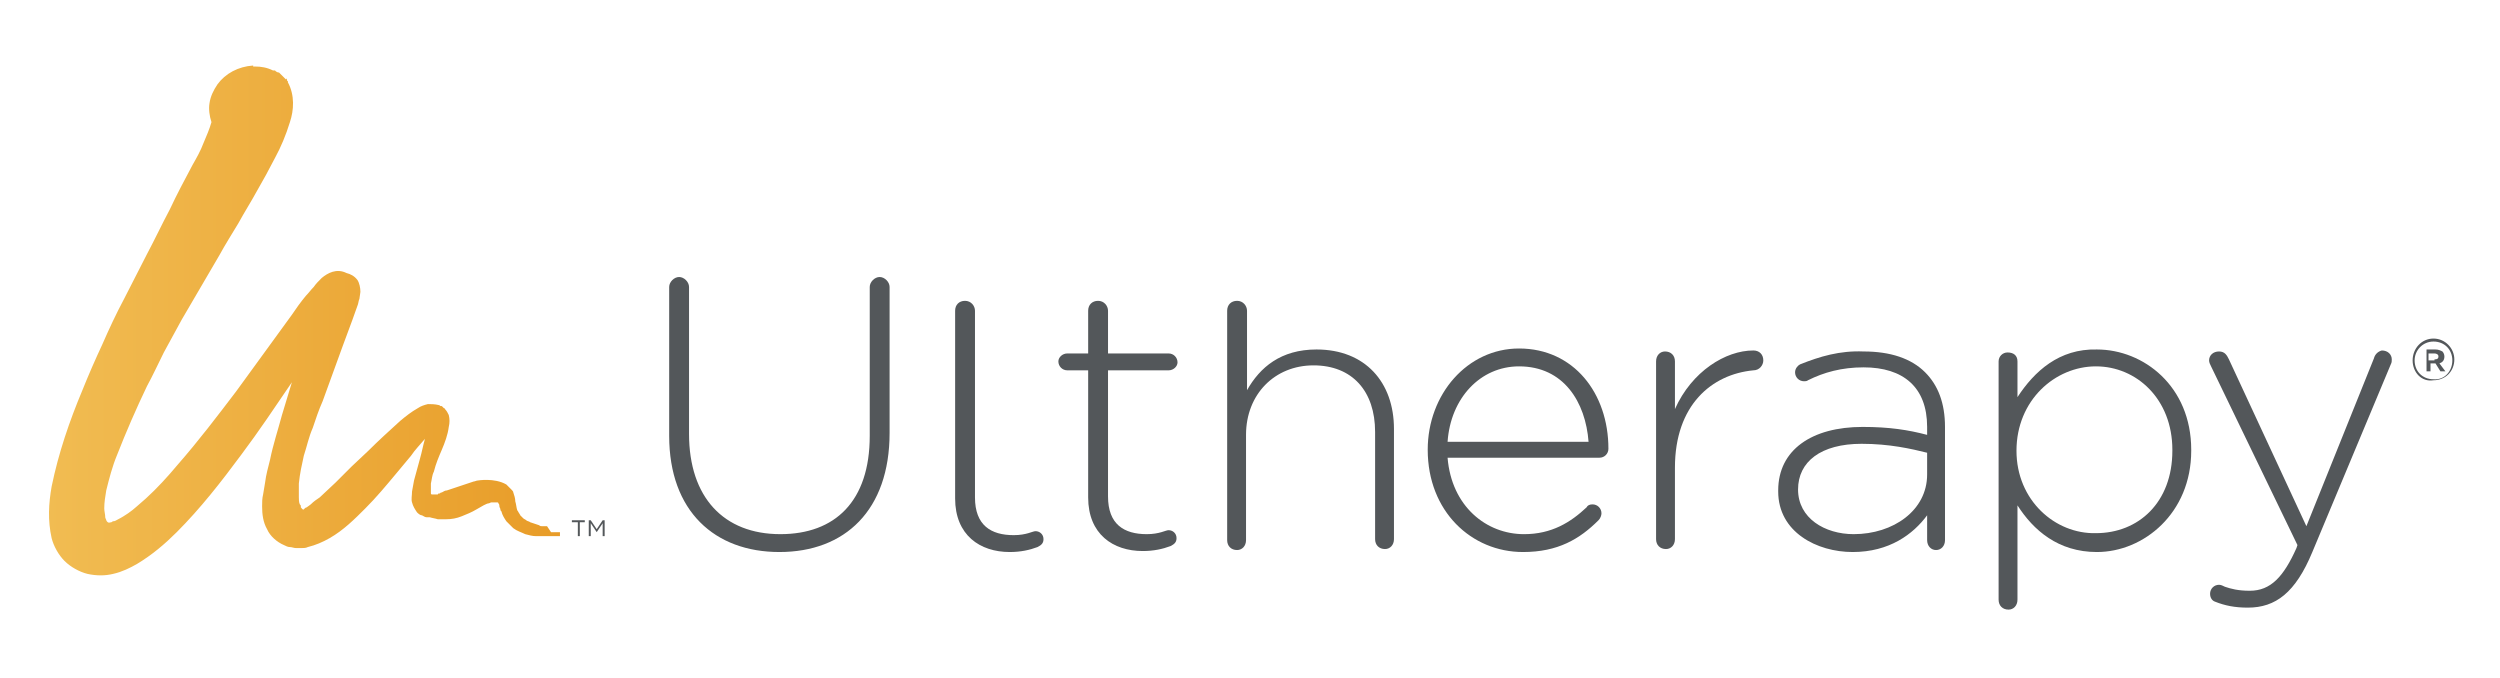
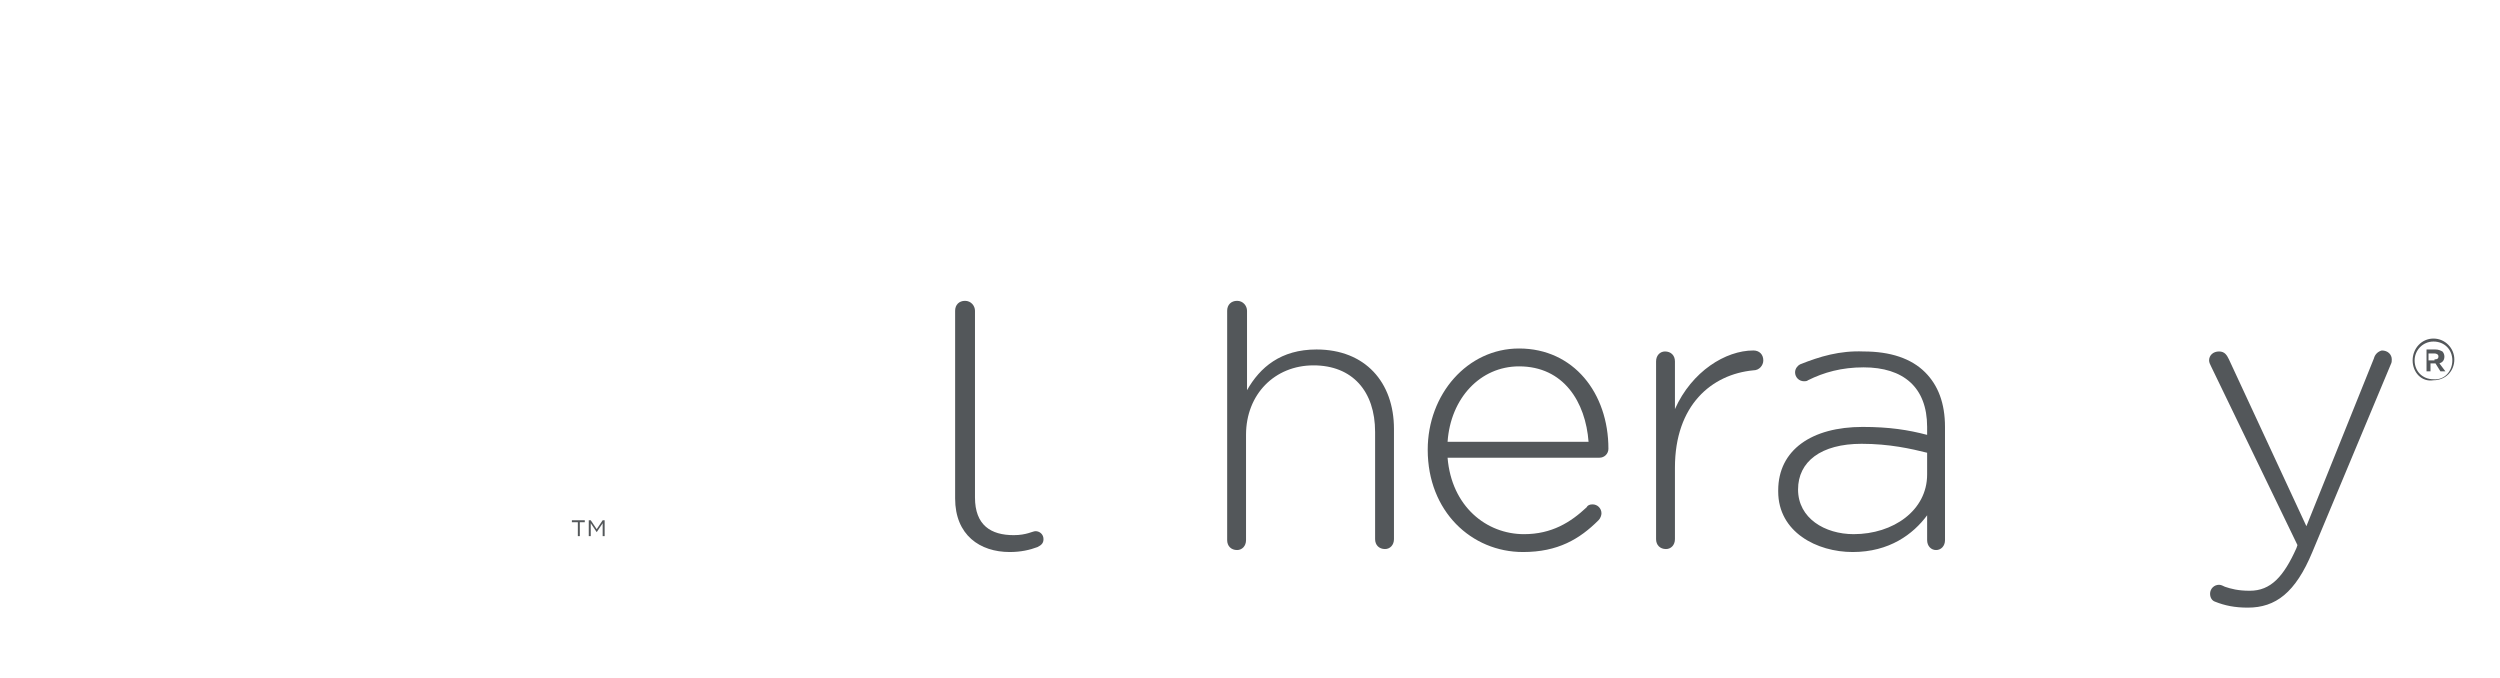
<svg xmlns="http://www.w3.org/2000/svg" xmlns:xlink="http://www.w3.org/1999/xlink" version="1.1" id="Layer_1" x="0px" y="0px" viewBox="0 0 251.8 68.3" style="enable-background:new 0 0 251.8 68.3;" xml:space="preserve">
  <style type="text/css">
	.st0{clip-path:url(#SVGID_2_);fill:url(#SVGID_3_);}
	.st1{fill:#53575A;}
	.st2{clip-path:url(#SVGID_5_);fill:#53575A;}
</style>
  <g>
    <g>
      <defs>
-         <path id="SVGID_1_" d="M56.3,53.2L56.3,53.2L56.3,53.2z M54.8,53C54.7,53,54.7,53,54.8,53C54.7,53,54.7,53,54.8,53 M54.6,53     L54.6,53L54.6,53z M54.7,53C54.7,53,54.7,53,54.7,53C54.7,53,54.7,53,54.7,53 M25.5,6.6C25.5,6.6,25.5,6.6,25.5,6.6     c-1.5,0.1-2.8,0.8-3.6,1.9c-0.4,0.6-0.7,1.2-0.8,1.9c-0.1,0.6,0,1.3,0.2,1.9c-0.2,0.7-0.5,1.4-0.8,2.1c-0.3,0.8-0.7,1.5-1.1,2.2     c-0.8,1.5-1.6,3-2.3,4.5c-0.8,1.5-1.5,3-2.3,4.5l-2.3,4.5c-0.8,1.5-1.5,3-2.2,4.6c-0.7,1.5-1.4,3.1-2,4.6     c-1.3,3.1-2.4,6.3-3.1,9.7c-0.3,1.7-0.4,3.4,0,5.2c0.2,0.8,0.7,1.7,1.3,2.3c0.6,0.6,1.5,1.1,2.3,1.3c0.9,0.2,1.8,0.2,2.6,0     c0.9-0.2,1.7-0.6,2.4-1c1.5-0.9,2.8-2,4-3.2c2.4-2.4,4.5-5.1,6.5-7.8c1.8-2.4,3.4-4.8,5.1-7.3l-1,3.3c-0.4,1.5-0.9,3-1.2,4.5     c-0.2,0.8-0.4,1.5-0.5,2.3l-0.2,1.2c-0.1,0.4-0.1,0.8-0.1,1.2c0,0.8,0.1,1.6,0.5,2.3c0.3,0.7,1,1.3,1.7,1.6     c0.2,0.1,0.4,0.2,0.6,0.2c0.2,0,0.4,0.1,0.6,0.1c0.2,0,0.4,0,0.6,0c0.2,0,0.4,0,0.6-0.1c0.8-0.2,1.5-0.5,2.2-0.9     c1.4-0.8,2.5-1.9,3.6-3c1.1-1.1,2.1-2.3,3.1-3.5c0.5-0.6,1-1.2,1.5-1.8c0.4-0.6,0.9-1.1,1.4-1.7c-0.2,0.7-0.3,1.3-0.5,2l-0.3,1.1     c-0.1,0.4-0.2,0.7-0.3,1.1l-0.2,1.1c0,0.4-0.1,0.8,0,1.1c0.1,0.4,0.3,0.7,0.5,1c0.1,0.1,0.3,0.3,0.5,0.3c0.2,0.1,0.3,0.2,0.5,0.2     c0,0,0,0,0,0l0,0l0.1,0c0,0,0.2,0,0.2,0c0.3,0.1,0.5,0.1,0.8,0.2c0.3,0,0.6,0,0.8,0c0.6,0,1.1-0.1,1.6-0.3c0.5-0.2,1-0.4,1.5-0.7     l0.7-0.4c0.2-0.1,0.4-0.2,0.5-0.2c0.1,0,0.2-0.1,0.3-0.1c0.1,0,0.2,0,0.3,0c0,0,0.1,0,0.1,0c0.1,0,0.1,0,0.2,0     c0.1,0,0.1,0.1,0.1,0.1c0.1,0.1,0.1,0.2,0.1,0.3c0,0.1,0.1,0.2,0.1,0.3c0,0.1,0,0.1,0.1,0.2c0.1,0.4,0.3,0.7,0.5,1     c0.2,0.2,0.4,0.4,0.6,0.6c0,0,0,0,0.1,0.1c0.4,0.3,0.8,0.4,1.2,0.6c0.4,0.1,0.7,0.2,1.1,0.2c0.1,0,0.2,0,0.3,0c0,0,0.1,0,0.1,0     c0.1,0,0.1,0,0.2,0c0.5,0,0.8,0,1.1,0c0,0,0.1,0,0.1,0c0.2,0,0.4,0,0.4,0c0,0,0,0,0,0h0c0,0,0,0,0,0c0,0,0,0,0,0l0,0c0,0,0,0,0,0     c0,0,0.1,0,0.1,0c0,0,0,0,0,0c0,0,0,0,0,0c0,0,0,0,0,0c0,0,0,0,0,0c0,0,0,0,0.1,0c0,0,0,0,0-0.1c0-0.1,0.1-0.2,0.1-0.2     c0,0,0,0,0,0c0,0,0,0,0,0c0,0,0,0,0,0c0,0,0,0,0,0c0,0,0,0,0,0c0,0,0,0,0,0c0,0,0,0,0,0c0,0,0,0-0.1-0.1c0,0,0,0,0,0c0,0,0,0,0,0     s0,0,0,0c0,0,0,0,0,0c0,0-0.1,0-0.1,0l0,0c0,0,0,0,0,0c0,0,0,0-0.1,0h0c0,0-0.1,0-0.1,0c0,0,0,0-0.1,0c0,0,0,0,0,0l-0.2,0l-0.3,0     L55.1,53L54.7,53l-0.1,0c0,0,0,0,0,0h0c0,0,0,0,0,0c0,0,0,0,0,0c-0.1,0-0.2,0-0.3-0.1c-0.3-0.1-0.6-0.2-0.9-0.3c0,0,0,0,0,0     c-0.1-0.1-0.3-0.1-0.4-0.2c0,0,0,0,0,0c-0.1-0.1-0.2-0.1-0.3-0.2c0,0-0.1-0.1-0.1-0.1c-0.1-0.1-0.1-0.1-0.2-0.2     c0-0.1-0.1-0.1-0.1-0.2c-0.1-0.1-0.1-0.2-0.2-0.3c-0.1-0.3-0.1-0.6-0.2-0.9c0-0.3-0.1-0.6-0.2-0.9c0-0.1-0.1-0.2-0.2-0.3     c0,0,0,0,0,0c-0.1-0.1-0.2-0.2-0.3-0.3c0,0-0.1-0.1-0.1-0.1c0,0,0,0,0,0c0,0-0.1-0.1-0.1-0.1c0,0,0,0,0,0     c-1.2-0.7-2.9-0.4-2.9-0.4c-0.1,0-0.3,0.1-0.4,0.1c-0.3,0.1-0.6,0.2-0.9,0.3c-0.3,0.1-0.6,0.2-0.9,0.3l-0.9,0.3     c-0.2,0-0.3,0.1-0.5,0.2c-0.1,0-0.1,0-0.2,0.1c-0.1,0-0.2,0-0.2,0.1c-0.1,0-0.1,0-0.2,0c0,0-0.1,0-0.1,0l-0.3,0     c-0.1,0-0.1-0.1-0.1-0.1c0-0.1,0-0.2,0-0.4c0-0.2,0-0.4,0-0.6c0.1-0.4,0.1-0.8,0.3-1.2c0.2-0.8,0.5-1.5,0.8-2.2     c0.3-0.7,0.6-1.5,0.7-2.3c0.1-0.4,0.1-0.8,0-1.2c-0.1-0.2-0.2-0.4-0.3-0.5c-0.1-0.1-0.1-0.2-0.2-0.2l-0.2-0.2c0,0-0.1,0-0.1,0     c-0.1,0-0.1-0.1-0.2-0.1c-0.4-0.1-0.8-0.1-1.1-0.1c-0.4,0.1-0.7,0.2-1,0.4c-0.7,0.4-1.2,0.8-1.8,1.3c-1.1,1-2.2,2-3.2,3L35.4,47     l-0.8,0.8c-0.3,0.3-0.5,0.5-0.8,0.8l-1.6,1.5c-0.3,0.2-0.6,0.4-0.9,0.7c-0.1,0.1-0.3,0.2-0.4,0.3c-0.1,0-0.2,0.1-0.2,0.1     l-0.1,0.1l0,0c-0.1,0.1-0.2-0.1-0.3-0.2c0,0,0-0.1,0-0.1c0,0,0,0,0,0c0-0.1,0-0.1-0.1-0.2c-0.1-0.2-0.1-0.5-0.1-0.7     c0-0.5,0-1,0-1.4c0.1-1,0.3-1.9,0.5-2.8c0.3-0.9,0.5-1.9,0.9-2.8c0.3-0.9,0.6-1.8,1-2.7l2-5.5l1-2.7c0.2-0.5,0.3-0.9,0.5-1.4     c0.1-0.2,0.1-0.5,0.2-0.7l0.1-0.7l0,0c0-0.4-0.1-0.9-0.3-1.2c-0.3-0.4-0.7-0.6-1.1-0.7C33.9,27,33,27.5,32.4,28     c-0.3,0.3-0.6,0.6-0.8,0.9c-0.3,0.3-0.5,0.6-0.8,0.9c-0.5,0.6-1,1.3-1.4,1.9c-1.9,2.6-3.7,5.1-5.6,7.7c-1.9,2.5-3.8,5-5.9,7.4     c-1,1.2-2.1,2.4-3.2,3.4c-0.6,0.5-1.2,1.1-1.8,1.5c-0.3,0.2-0.6,0.4-1,0.6c-0.2,0.1-0.3,0.2-0.5,0.2c-0.1,0-0.1,0.1-0.2,0.1     c-0.3,0.1-0.4,0-0.5-0.2c0-0.1-0.1-0.2-0.1-0.3c0-0.3-0.1-0.6-0.1-0.9c0-0.6,0.1-1.2,0.2-1.8c0.3-1.2,0.6-2.4,1.1-3.6     c0.9-2.3,1.9-4.6,3-6.9c0.6-1.1,1.1-2.2,1.7-3.4c0.6-1.1,1.2-2.2,1.8-3.3l3.8-6.5c0.6-1.1,1.3-2.2,1.9-3.2     c0.6-1.1,1.3-2.2,1.9-3.3l0.9-1.6c0.3-0.6,0.6-1.1,0.9-1.7c0.6-1.1,1.1-2.3,1.5-3.6c0.4-1.2,0.5-2.7-0.2-4l0,0l0,0l0-0.1     l-0.1-0.1l0-0.1l0,0l0-0.1L28.8,8l-0.1-0.1l0,0c0,0-0.1-0.1-0.1-0.1l0,0l-0.2-0.2l-0.2-0.2l0,0c-0.1-0.1-0.1-0.1-0.1-0.1     c0,0,0,0,0,0L28,7.3l-0.2-0.1l-0.1-0.1c0,0-0.1,0-0.1,0l0,0l-0.1,0c-0.6-0.3-1.2-0.4-1.8-0.4H25.5z" />
-       </defs>
+         </defs>
      <clipPath id="SVGID_2_">
        <use xlink:href="#SVGID_1_" style="overflow:visible;" />
      </clipPath>
      <linearGradient id="SVGID_3_" gradientUnits="userSpaceOnUse" x1="-183.268" y1="423.542" x2="-182.139" y2="423.542" gradientTransform="matrix(45.786 0 0 -45.786 8395.932 19424.731)">
        <stop offset="0" style="stop-color:#F1BC52" />
        <stop offset="1" style="stop-color:#E89C28" />
      </linearGradient>
-       <rect x="4.6" y="6.6" class="st0" width="51.8" height="51.4" />
    </g>
    <polygon class="st1" points="58.2,52.6 57.6,52.6 57.6,52.4 58.9,52.4 58.9,52.6 58.4,52.6 58.4,54 58.2,54  " />
    <polygon class="st1" points="59.3,52.4 59.5,52.4 60.1,53.3 60.7,52.4 60.9,52.4 60.9,54 60.7,54 60.7,52.7 60.1,53.6 60.1,53.6    59.5,52.7 59.5,54 59.3,54  " />
    <g>
      <defs>
        <rect id="SVGID_4_" x="4.8" y="6.6" width="242.5" height="54.8" />
      </defs>
      <clipPath id="SVGID_5_">
        <use xlink:href="#SVGID_4_" style="overflow:visible;" />
      </clipPath>
-       <path class="st2" d="M109.6,31.3v4.3h-2.1c-0.5,0-0.9,0.4-0.9,0.8c0,0.5,0.4,0.9,0.9,0.9h2.1v12.8c0,3.7,2.5,5.4,5.5,5.4    c1.1,0,2-0.2,2.8-0.5c0.4-0.2,0.6-0.4,0.6-0.8c0-0.5-0.4-0.8-0.8-0.8c-0.3,0-0.9,0.4-2.2,0.4c-2.3,0-3.9-1-3.9-3.8V37.3h6.1    c0.5,0,0.9-0.4,0.9-0.8c0-0.5-0.4-0.9-0.9-0.9h-6.1v-4.3c0-0.5-0.4-1-1-1C110,30.3,109.6,30.7,109.6,31.3" />
      <path class="st2" d="M96.2,31.3v18.9c0,3.7,2.5,5.4,5.5,5.4c1.1,0,2-0.2,2.8-0.5c0.4-0.2,0.6-0.4,0.6-0.8c0-0.5-0.4-0.8-0.8-0.8    c-0.3,0-0.9,0.4-2.2,0.4c-2.3,0-3.9-1-3.9-3.8V31.3c0-0.5-0.4-1-1-1C96.6,30.3,96.2,30.7,96.2,31.3" />
      <path class="st2" d="M123.6,31.3v23.1c0,0.6,0.4,1,1,1c0.5,0,0.9-0.4,0.9-1V43.8c0-4.1,2.9-7,6.8-7c3.9,0,6.2,2.6,6.2,6.7v10.8    c0,0.6,0.4,1,1,1c0.5,0,0.9-0.4,0.9-1V43.2c0-4.7-2.9-8-7.8-8c-3.6,0-5.7,1.8-7,4.1v-8c0-0.5-0.4-1-1-1    C124,30.3,123.6,30.7,123.6,31.3" />
      <path class="st2" d="M153,36.9c4.5,0,6.7,3.6,7,7.6h-14.2C146.1,40.1,149.1,36.9,153,36.9 M143.8,45.3L143.8,45.3    c0,6.2,4.4,10.3,9.6,10.3c3.5,0,5.7-1.3,7.6-3.2c0.2-0.2,0.3-0.5,0.3-0.7c0-0.5-0.4-0.9-0.9-0.9c-0.3,0-0.5,0.1-0.6,0.3    c-1.6,1.5-3.5,2.7-6.3,2.7c-3.8,0-7.3-2.8-7.7-7.7h15.3c0.5,0,0.9-0.4,0.9-0.9c0-5.6-3.5-10.1-9-10.1    C147.8,35.1,143.8,39.7,143.8,45.3" />
      <path class="st2" d="M168.7,41.2v-4.8c0-0.6-0.4-1-1-1c-0.5,0-0.9,0.4-0.9,1v17.9c0,0.6,0.4,1,1,1c0.5,0,0.9-0.4,0.9-1v-7.2    c0-6.3,3.7-9.4,7.9-9.8c0.6,0,1-0.5,1-1c0-0.6-0.4-1-1-1C173.8,35.3,170.4,37.4,168.7,41.2" />
      <path class="st2" d="M181.1,49.3L181.1,49.3c0-2.8,2.3-4.6,6.4-4.6c2.8,0,5,0.5,6.6,0.9v2.2c0,3.6-3.4,6-7.4,6    C183.8,53.8,181.1,52.2,181.1,49.3 M181.3,36.7c-0.2,0.1-0.5,0.4-0.5,0.8c0,0.5,0.4,0.9,0.9,0.9c0.1,0,0.3,0,0.4-0.1    c1.6-0.8,3.4-1.3,5.6-1.3c4,0,6.4,2,6.4,6v0.8c-1.9-0.5-3.8-0.8-6.5-0.8c-5.1,0-8.5,2.3-8.5,6.4v0.1c0,4.1,3.9,6.1,7.5,6.1    c3.7,0,6.1-1.8,7.5-3.7v2.5c0,0.6,0.4,1,0.9,1c0.5,0,0.9-0.4,0.9-1V43c0-2.4-0.7-4.2-2-5.5c-1.4-1.4-3.5-2.1-6.2-2.1    C185.3,35.3,183.3,35.9,181.3,36.7" />
-       <path class="st2" d="M203.1,45.4L203.1,45.4c0-5.1,3.9-8.5,8-8.5c4.1,0,7.7,3.3,7.7,8.4v0.1c0,5.2-3.4,8.3-7.7,8.3    C207,53.8,203.1,50.4,203.1,45.4 M203.2,40v-3.6c0-0.6-0.4-0.9-1-0.9c-0.5,0-0.9,0.4-0.9,0.9v24c0,0.6,0.4,1,1,1    c0.5,0,0.9-0.4,0.9-1v-9.5c1.6,2.5,4.1,4.7,8,4.7c4.7,0,9.5-3.9,9.5-10.2v-0.1c0-6.4-4.8-10.1-9.5-10.1    C207.4,35.1,204.9,37.4,203.2,40" />
      <path class="st2" d="M239.1,36.1l-6.8,16.9l-7.8-16.8c-0.2-0.4-0.4-0.8-1-0.8c-0.6,0-1,0.4-1,0.9c0,0.2,0.1,0.4,0.2,0.6l8.7,18    l-0.1,0.3c-1.3,2.9-2.6,4.3-4.7,4.3c-1.2,0-1.9-0.2-2.5-0.4c-0.2-0.1-0.4-0.2-0.6-0.2c-0.5,0-0.9,0.4-0.9,0.9    c0,0.4,0.2,0.7,0.5,0.8c1,0.4,2,0.6,3.3,0.6c2.8,0,4.8-1.5,6.5-5.6l7.9-18.9c0.1-0.2,0.1-0.3,0.1-0.5c0-0.5-0.4-0.9-1-0.9    C239.5,35.4,239.2,35.7,239.1,36.1" />
-       <path class="st2" d="M87.6,28.9v15c0,6.6-3.5,9.9-9,9.9c-5.7,0-9.2-3.7-9.2-10.1V28.9c0-0.5-0.5-1-1-1c-0.5,0-1,0.5-1,1v15    c0,7.6,4.6,11.7,11.1,11.7c6.6,0,11.1-4.2,11.1-12V28.9c0-0.5-0.5-1-1-1C88.1,27.9,87.6,28.4,87.6,28.9" />
      <path class="st2" d="M243,36.3L243,36.3c0-1.2,0.9-2.2,2.1-2.2c1.2,0,2.1,1,2.1,2.1v0c0,1.2-0.9,2.1-2.1,2.1    C243.9,38.5,243,37.5,243,36.3 M247,36.3L247,36.3c0-1.1-0.8-1.9-1.9-1.9c-1.1,0-1.9,0.9-1.9,1.9v0c0,1.1,0.8,1.9,1.9,1.9    C246.2,38.3,247,37.4,247,36.3 M244.3,35.2h1c0.3,0,0.5,0.1,0.7,0.2c0.1,0.1,0.2,0.3,0.2,0.5v0c0,0.4-0.2,0.6-0.5,0.7l0.6,0.8    h-0.5l-0.5-0.8h0h-0.5v0.8h-0.4V35.2z M245.2,36.2c0.3,0,0.4-0.1,0.4-0.3v0c0-0.2-0.2-0.3-0.4-0.3h-0.6v0.7H245.2z" />
    </g>
  </g>
</svg>